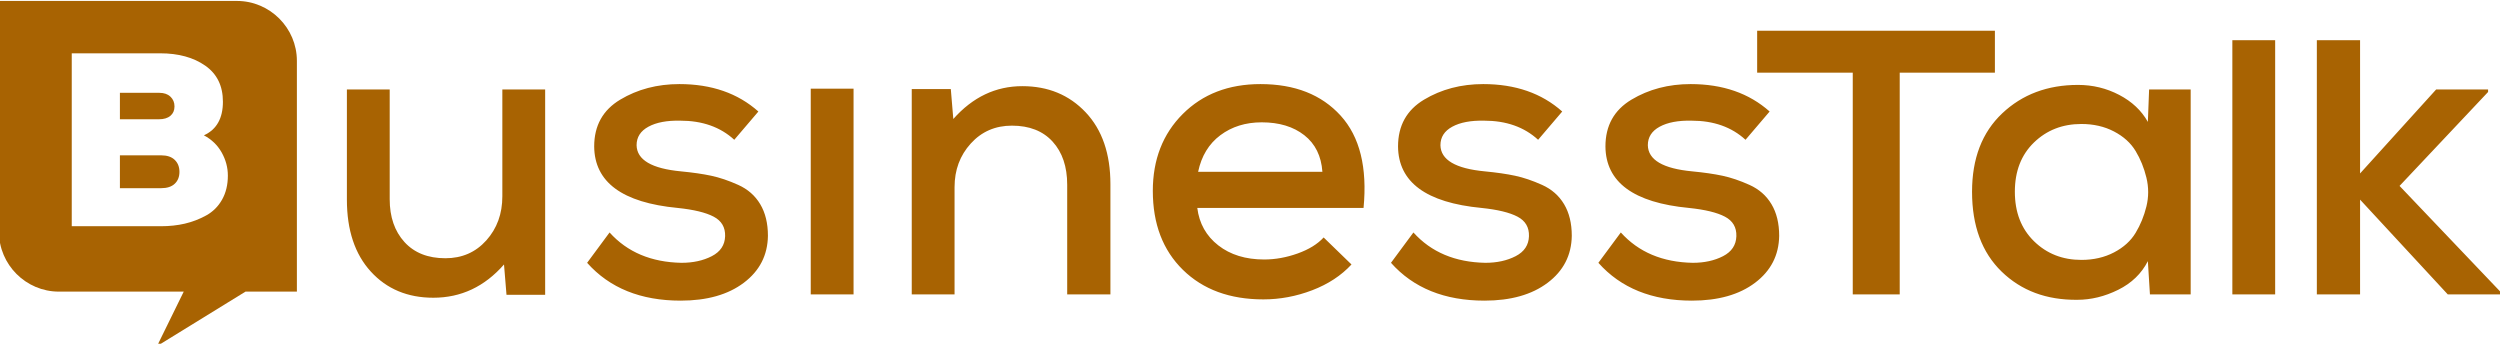
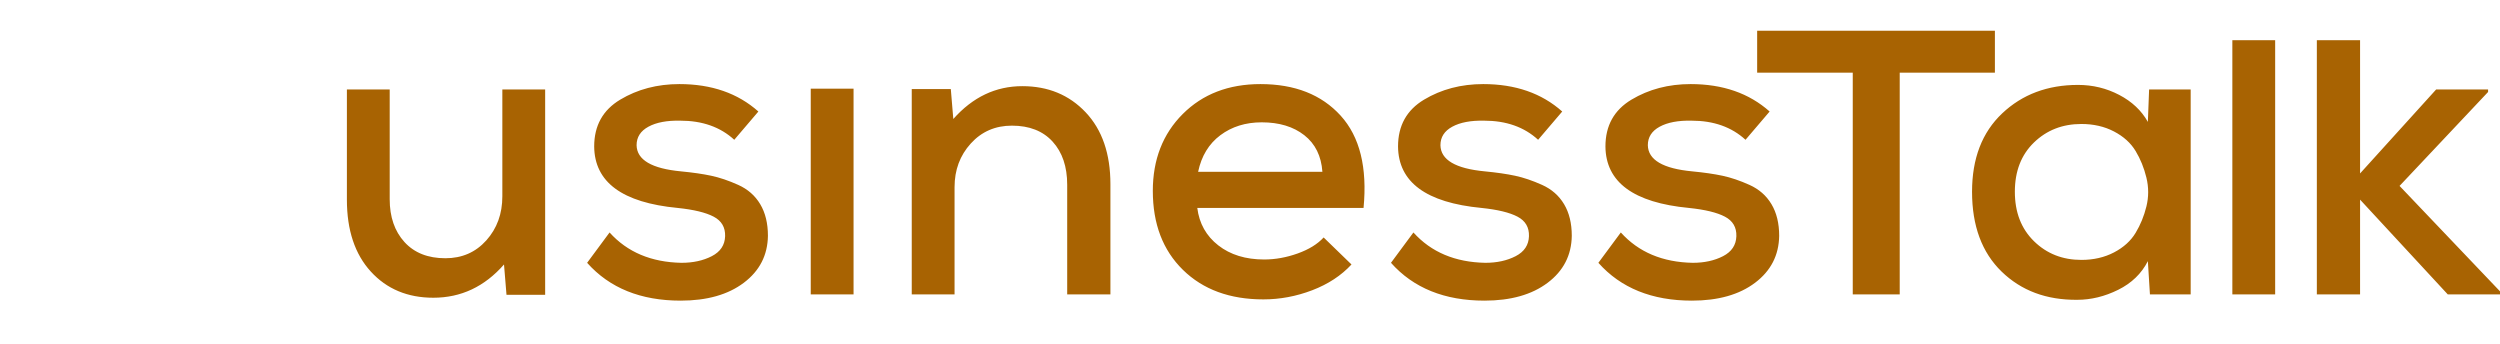
<svg xmlns="http://www.w3.org/2000/svg" xml:space="preserve" width="120mm" height="16.5mm" version="1.1" style="shape-rendering:geometricPrecision; text-rendering:geometricPrecision; image-rendering:optimizeQuality; fill-rule:evenodd; clip-rule:evenodd" viewBox="0 0 12000 1650">
  <defs>
    <style type="text/css">
   
    .fil0 {fill:#A86302}
    .fil1 {fill:#A86302;fill-rule:nonzero}
   
  </style>
  </defs>
  <g id="Layer_x0020_1">
    <g id="_2223614781424">
-       <path class="fil0" d="M-5.05 4.55l1142.35 0c158.28,0 287.76,129.48 287.76,287.76l0 1107.47 -246.63 0 -424.82 261.6 128.33 -261.6 -599.23 0c-158.28,0 -287.76,-129.49 -287.76,-287.76l0 -1107.47zm580.61 741.02l0 157.69 198.01 0c28.46,0 50.19,-7.12 65.21,-21.35 15.02,-14.22 22.53,-33.2 22.53,-56.91 0,-23.71 -7.51,-42.88 -22.53,-57.51 -15.02,-14.62 -36.75,-21.92 -65.21,-21.92l-198.01 0zm0 -299.99l0 126.87 187.34 0c23.71,0 42.09,-5.53 55.13,-16.6 13.04,-11.06 19.56,-26.08 19.56,-45.05 0,-18.97 -6.52,-34.59 -19.56,-46.83 -13.04,-12.26 -30.63,-18.39 -52.76,-18.39l-189.71 0zm-231.2 -189.7l424.46 0c87.74,0 159.87,19.76 216.39,59.28 56.52,39.52 84.78,97.23 84.78,173.11 0,79.84 -30.44,133.59 -91.3,161.25 37.15,19.77 65.61,47.23 85.36,82.41 19.77,35.17 29.65,72.13 29.65,110.85 0,44.27 -9.28,82.81 -27.86,115.61 -18.58,32.81 -44.08,58.09 -76.48,75.88 -32.41,17.79 -66.4,30.83 -101.97,39.13 -35.57,8.3 -73.9,12.45 -115.01,12.45l-428.02 0 0 -829.97z" />
-       <path class="fil1" d="M1665.07 429.57l205.48 0 0 526.69c0,85.13 23.62,153.63 70.83,205.5 47.22,51.86 112.72,77.81 196.52,77.81 79.8,0 145.3,-28.6 196.51,-85.8 51.21,-57.19 76.81,-127.68 76.81,-211.47l0 -512.73 205.5 0 0 985.56 -185.55 0 -11.96 -145.64c-93.11,106.4 -206.17,159.61 -339.17,159.61 -123.69,0 -223.78,-41.9 -300.26,-125.7 -76.48,-83.78 -114.71,-198.84 -114.71,-345.14l0 -528.69zm1975.12 105.73l-115.72 135.67c-66.5,-61.18 -152.96,-91.77 -259.36,-91.77 -63.85,-1.33 -114.71,8.31 -152.62,28.93 -37.91,20.61 -56.86,50.21 -56.86,88.78 1.33,70.49 72.49,112.39 213.47,125.68 55.86,5.33 104.07,12.31 144.64,20.95 40.57,8.65 83.8,23.28 129.68,43.89 45.89,20.62 81.13,51.55 105.74,92.78 24.6,41.23 36.91,91.77 36.91,151.62 -1.33,93.1 -39.9,168.25 -115.71,225.44 -75.82,57.19 -176.9,85.8 -303.25,85.8 -191.53,0 -341.16,-60.52 -448.89,-181.56l107.73 -145.64c85.12,94.44 200.17,142.98 345.14,145.64 55.87,0 104.41,-10.64 145.65,-31.92 41.23,-21.28 62.51,-53.2 63.84,-95.77 1.32,-42.55 -16.96,-73.81 -54.87,-93.76 -37.9,-19.95 -95.42,-33.92 -172.57,-41.9 -266.01,-25.27 -399.68,-123.7 -401.01,-295.27 0,-99.76 41.56,-174.57 124.7,-224.44 83.13,-49.88 177.89,-74.82 284.29,-74.82 154.29,0 280.64,43.89 379.07,131.67zm456.86 -109.72l-205.5 0 0 987.56 205.5 0 0 -987.56zm1232.96 987.56l-207.49 0 0 -526.7c0,-86.45 -23.27,-155.28 -69.82,-206.49 -46.56,-51.21 -111.73,-76.82 -195.52,-76.82 -79.81,0 -145.64,28.61 -197.51,85.8 -51.88,57.19 -77.81,127.01 -77.81,209.48l0 514.73 -205.5 0 0 -985.57 187.54 0 11.97 143.65c93.11,-105.08 203.5,-157.62 331.18,-157.62 123.7,0 225.12,41.9 304.25,125.7 79.14,83.78 118.71,198.84 118.71,345.14l0 528.7zm1214.99 -414.98l-798.02 0c9.31,74.49 42.89,134.34 100.75,179.56 57.85,45.21 131.34,67.83 220.45,67.83 53.21,0 106.74,-9.65 160.61,-28.93 53.87,-19.29 95.43,-44.88 124.69,-76.81l133.67 129.68c-49.21,53.21 -112.06,94.43 -188.54,123.69 -76.47,29.27 -154.61,43.89 -234.41,43.89 -160.94,0 -289.63,-47.21 -386.05,-141.65 -96.43,-94.42 -144.64,-220.78 -144.64,-379.06 0,-150.29 47.88,-273.33 143.64,-369.08 95.77,-95.76 220.12,-143.65 373.08,-143.65 164.92,0 293.28,50.54 385.04,151.62 91.78,101.09 128.36,248.72 109.73,442.91zm-794.03 -173.57l596.52 0c-5.31,-75.81 -34.24,-134.33 -86.78,-175.56 -52.54,-41.24 -120.7,-61.85 -204.5,-61.85 -77.14,0 -143.3,20.61 -198.51,61.85 -55.19,41.23 -90.77,99.75 -106.73,175.56zm1747.68 -289.29l-115.71 135.67c-66.51,-61.18 -152.96,-91.77 -259.36,-91.77 -63.85,-1.33 -114.72,8.31 -152.62,28.93 -37.91,20.61 -56.86,50.21 -56.86,88.78 1.32,70.49 72.48,112.39 213.46,125.68 55.87,5.33 104.08,12.31 144.65,20.95 40.57,8.65 83.79,23.28 129.68,43.89 45.88,20.62 81.13,51.55 105.73,92.78 24.61,41.23 36.92,91.77 36.92,151.62 -1.33,93.1 -39.9,168.25 -115.72,225.44 -75.81,57.19 -176.89,85.8 -303.25,85.8 -191.52,0 -341.15,-60.52 -448.89,-181.56l107.74 -145.64c85.12,94.44 200.17,142.98 345.14,145.64 55.87,0 104.41,-10.64 145.65,-31.92 41.22,-21.28 62.5,-53.2 63.83,-95.77 1.33,-42.55 -16.95,-73.81 -54.86,-93.76 -37.91,-19.95 -95.43,-33.92 -172.57,-41.9 -266.02,-25.27 -399.68,-123.7 -401.01,-295.27 0,-99.76 41.56,-174.57 124.69,-224.44 83.13,-49.88 177.9,-74.82 284.3,-74.82 154.29,0 280.64,43.89 379.06,131.67zm995.54 0l-115.72 135.67c-66.5,-61.18 -152.95,-91.77 -259.36,-91.77 -63.84,-1.33 -114.71,8.31 -152.62,28.93 -37.91,20.61 -56.86,50.21 -56.86,88.78 1.33,70.49 72.49,112.39 213.47,125.68 55.86,5.33 104.07,12.31 144.64,20.95 40.57,8.65 83.8,23.28 129.68,43.89 45.89,20.62 81.13,51.55 105.74,92.78 24.6,41.23 36.91,91.77 36.91,151.62 -1.33,93.1 -39.9,168.25 -115.71,225.44 -75.82,57.19 -176.9,85.8 -303.25,85.8 -191.53,0 -341.16,-60.52 -448.89,-181.56l107.73 -145.64c85.13,94.44 200.17,142.98 345.15,145.64 55.86,0 104.4,-10.64 145.64,-31.92 41.23,-21.28 62.51,-53.2 63.84,-95.77 1.33,-42.55 -16.96,-73.81 -54.87,-93.76 -37.9,-19.95 -95.42,-33.92 -172.57,-41.9 -266.01,-25.27 -399.68,-123.7 -401.01,-295.27 0,-99.76 41.56,-174.57 124.7,-224.44 83.13,-49.88 177.89,-74.82 284.3,-74.82 154.28,0 280.64,43.89 379.06,131.67zm399.01 877.84l0 -1064.24 -458.86 0 0 -201.5 1141.18 0 0 201.5 -456.88 0 0 1064.24 -225.44 0zm1416.5 -827.96l5.99 -155.61 199.51 0 0 983.57 -195.53 0 -9.97 -159.61c-30.59,59.85 -78.14,105.74 -142.64,137.66 -64.51,31.93 -130.01,47.88 -196.52,47.88 -147.63,1.33 -268.67,-43.89 -363.1,-135.67 -94.43,-91.76 -141.65,-219.45 -141.65,-383.04 0,-159.61 48.21,-284.97 144.64,-376.08 96.43,-91.11 217.8,-136.66 364.1,-136.66 70.5,0 136.33,15.96 197.51,47.88 61.18,31.92 107.07,75.15 137.66,129.68zm-319.21 9.98c-90.44,0 -166.25,29.59 -227.44,88.77 -61.18,59.19 -91.77,138 -91.77,236.43 0,98.42 30.59,177.55 91.77,237.41 61.19,59.85 137,89.77 227.44,89.77 58.52,0 110.73,-11.97 156.62,-35.9 45.88,-23.95 80.47,-55.21 103.74,-93.77 23.27,-38.57 40.56,-80.81 51.87,-126.69 11.31,-45.89 11.31,-92.11 0,-138.65 -11.31,-46.56 -28.6,-89.13 -51.87,-127.7 -23.27,-38.57 -57.86,-69.82 -103.74,-93.76 -45.89,-23.94 -98.1,-35.91 -156.62,-35.91zm724.79 -402.16l205.49 0 0 1220.14 -205.49 0 0 -1220.14zm405.57 0l207.49 0 0 639.58 365.1 -403.01 249.38 0 0 11.97 -424.95 450.89 482.81 506.74 0 13.97 -251.38 0 -420.96 -454.88 0 454.88 -207.49 0 0 -1220.14z" />
+       <path class="fil1" d="M1665.07 429.57l205.48 0 0 526.69c0,85.13 23.62,153.63 70.83,205.5 47.22,51.86 112.72,77.81 196.52,77.81 79.8,0 145.3,-28.6 196.51,-85.8 51.21,-57.19 76.81,-127.68 76.81,-211.47l0 -512.73 205.5 0 0 985.56 -185.55 0 -11.96 -145.64c-93.11,106.4 -206.17,159.61 -339.17,159.61 -123.69,0 -223.78,-41.9 -300.26,-125.7 -76.48,-83.78 -114.71,-198.84 -114.71,-345.14l0 -528.69zm1975.12 105.73l-115.72 135.67c-66.5,-61.18 -152.96,-91.77 -259.36,-91.77 -63.85,-1.33 -114.71,8.31 -152.62,28.93 -37.91,20.61 -56.86,50.21 -56.86,88.78 1.33,70.49 72.49,112.39 213.47,125.68 55.86,5.33 104.07,12.31 144.64,20.95 40.57,8.65 83.8,23.28 129.68,43.89 45.89,20.62 81.13,51.55 105.74,92.78 24.6,41.23 36.91,91.77 36.91,151.62 -1.33,93.1 -39.9,168.25 -115.71,225.44 -75.82,57.19 -176.9,85.8 -303.25,85.8 -191.53,0 -341.16,-60.52 -448.89,-181.56l107.73 -145.64c85.12,94.44 200.17,142.98 345.14,145.64 55.87,0 104.41,-10.64 145.65,-31.92 41.23,-21.28 62.51,-53.2 63.84,-95.77 1.32,-42.55 -16.96,-73.81 -54.87,-93.76 -37.9,-19.95 -95.42,-33.92 -172.57,-41.9 -266.01,-25.27 -399.68,-123.7 -401.01,-295.27 0,-99.76 41.56,-174.57 124.7,-224.44 83.13,-49.88 177.89,-74.82 284.29,-74.82 154.29,0 280.64,43.89 379.07,131.67zm456.86 -109.72l-205.5 0 0 987.56 205.5 0 0 -987.56zm1232.96 987.56l-207.49 0 0 -526.7c0,-86.45 -23.27,-155.28 -69.82,-206.49 -46.56,-51.21 -111.73,-76.82 -195.52,-76.82 -79.81,0 -145.64,28.61 -197.51,85.8 -51.88,57.19 -77.81,127.01 -77.81,209.48l0 514.73 -205.5 0 0 -985.57 187.54 0 11.97 143.65c93.11,-105.08 203.5,-157.62 331.18,-157.62 123.7,0 225.12,41.9 304.25,125.7 79.14,83.78 118.71,198.84 118.71,345.14l0 528.7zm1214.99 -414.98l-798.02 0c9.31,74.49 42.89,134.34 100.75,179.56 57.85,45.21 131.34,67.83 220.45,67.83 53.21,0 106.74,-9.65 160.61,-28.93 53.87,-19.29 95.43,-44.88 124.69,-76.81l133.67 129.68c-49.21,53.21 -112.06,94.43 -188.54,123.69 -76.47,29.27 -154.61,43.89 -234.41,43.89 -160.94,0 -289.63,-47.21 -386.05,-141.65 -96.43,-94.42 -144.64,-220.78 -144.64,-379.06 0,-150.29 47.88,-273.33 143.64,-369.08 95.77,-95.76 220.12,-143.65 373.08,-143.65 164.92,0 293.28,50.54 385.04,151.62 91.78,101.09 128.36,248.72 109.73,442.91zm-794.03 -173.57l596.52 0c-5.31,-75.81 -34.24,-134.33 -86.78,-175.56 -52.54,-41.24 -120.7,-61.85 -204.5,-61.85 -77.14,0 -143.3,20.61 -198.51,61.85 -55.19,41.23 -90.77,99.75 -106.73,175.56m1747.68 -289.29l-115.71 135.67c-66.51,-61.18 -152.96,-91.77 -259.36,-91.77 -63.85,-1.33 -114.72,8.31 -152.62,28.93 -37.91,20.61 -56.86,50.21 -56.86,88.78 1.32,70.49 72.48,112.39 213.46,125.68 55.87,5.33 104.08,12.31 144.65,20.95 40.57,8.65 83.79,23.28 129.68,43.89 45.88,20.62 81.13,51.55 105.73,92.78 24.61,41.23 36.92,91.77 36.92,151.62 -1.33,93.1 -39.9,168.25 -115.72,225.44 -75.81,57.19 -176.89,85.8 -303.25,85.8 -191.52,0 -341.15,-60.52 -448.89,-181.56l107.74 -145.64c85.12,94.44 200.17,142.98 345.14,145.64 55.87,0 104.41,-10.64 145.65,-31.92 41.22,-21.28 62.5,-53.2 63.83,-95.77 1.33,-42.55 -16.95,-73.81 -54.86,-93.76 -37.91,-19.95 -95.43,-33.92 -172.57,-41.9 -266.02,-25.27 -399.68,-123.7 -401.01,-295.27 0,-99.76 41.56,-174.57 124.69,-224.44 83.13,-49.88 177.9,-74.82 284.3,-74.82 154.29,0 280.64,43.89 379.06,131.67zm995.54 0l-115.72 135.67c-66.5,-61.18 -152.95,-91.77 -259.36,-91.77 -63.84,-1.33 -114.71,8.31 -152.62,28.93 -37.91,20.61 -56.86,50.21 -56.86,88.78 1.33,70.49 72.49,112.39 213.47,125.68 55.86,5.33 104.07,12.31 144.64,20.95 40.57,8.65 83.8,23.28 129.68,43.89 45.89,20.62 81.13,51.55 105.74,92.78 24.6,41.23 36.91,91.77 36.91,151.62 -1.33,93.1 -39.9,168.25 -115.71,225.44 -75.82,57.19 -176.9,85.8 -303.25,85.8 -191.53,0 -341.16,-60.52 -448.89,-181.56l107.73 -145.64c85.13,94.44 200.17,142.98 345.15,145.64 55.86,0 104.4,-10.64 145.64,-31.92 41.23,-21.28 62.51,-53.2 63.84,-95.77 1.33,-42.55 -16.96,-73.81 -54.87,-93.76 -37.9,-19.95 -95.42,-33.92 -172.57,-41.9 -266.01,-25.27 -399.68,-123.7 -401.01,-295.27 0,-99.76 41.56,-174.57 124.7,-224.44 83.13,-49.88 177.89,-74.82 284.3,-74.82 154.28,0 280.64,43.89 379.06,131.67zm399.01 877.84l0 -1064.24 -458.86 0 0 -201.5 1141.18 0 0 201.5 -456.88 0 0 1064.24 -225.44 0zm1416.5 -827.96l5.99 -155.61 199.51 0 0 983.57 -195.53 0 -9.97 -159.61c-30.59,59.85 -78.14,105.74 -142.64,137.66 -64.51,31.93 -130.01,47.88 -196.52,47.88 -147.63,1.33 -268.67,-43.89 -363.1,-135.67 -94.43,-91.76 -141.65,-219.45 -141.65,-383.04 0,-159.61 48.21,-284.97 144.64,-376.08 96.43,-91.11 217.8,-136.66 364.1,-136.66 70.5,0 136.33,15.96 197.51,47.88 61.18,31.92 107.07,75.15 137.66,129.68zm-319.21 9.98c-90.44,0 -166.25,29.59 -227.44,88.77 -61.18,59.19 -91.77,138 -91.77,236.43 0,98.42 30.59,177.55 91.77,237.41 61.19,59.85 137,89.77 227.44,89.77 58.52,0 110.73,-11.97 156.62,-35.9 45.88,-23.95 80.47,-55.21 103.74,-93.77 23.27,-38.57 40.56,-80.81 51.87,-126.69 11.31,-45.89 11.31,-92.11 0,-138.65 -11.31,-46.56 -28.6,-89.13 -51.87,-127.7 -23.27,-38.57 -57.86,-69.82 -103.74,-93.76 -45.89,-23.94 -98.1,-35.91 -156.62,-35.91zm724.79 -402.16l205.49 0 0 1220.14 -205.49 0 0 -1220.14zm405.57 0l207.49 0 0 639.58 365.1 -403.01 249.38 0 0 11.97 -424.95 450.89 482.81 506.74 0 13.97 -251.38 0 -420.96 -454.88 0 454.88 -207.49 0 0 -1220.14z" />
    </g>
  </g>
</svg>